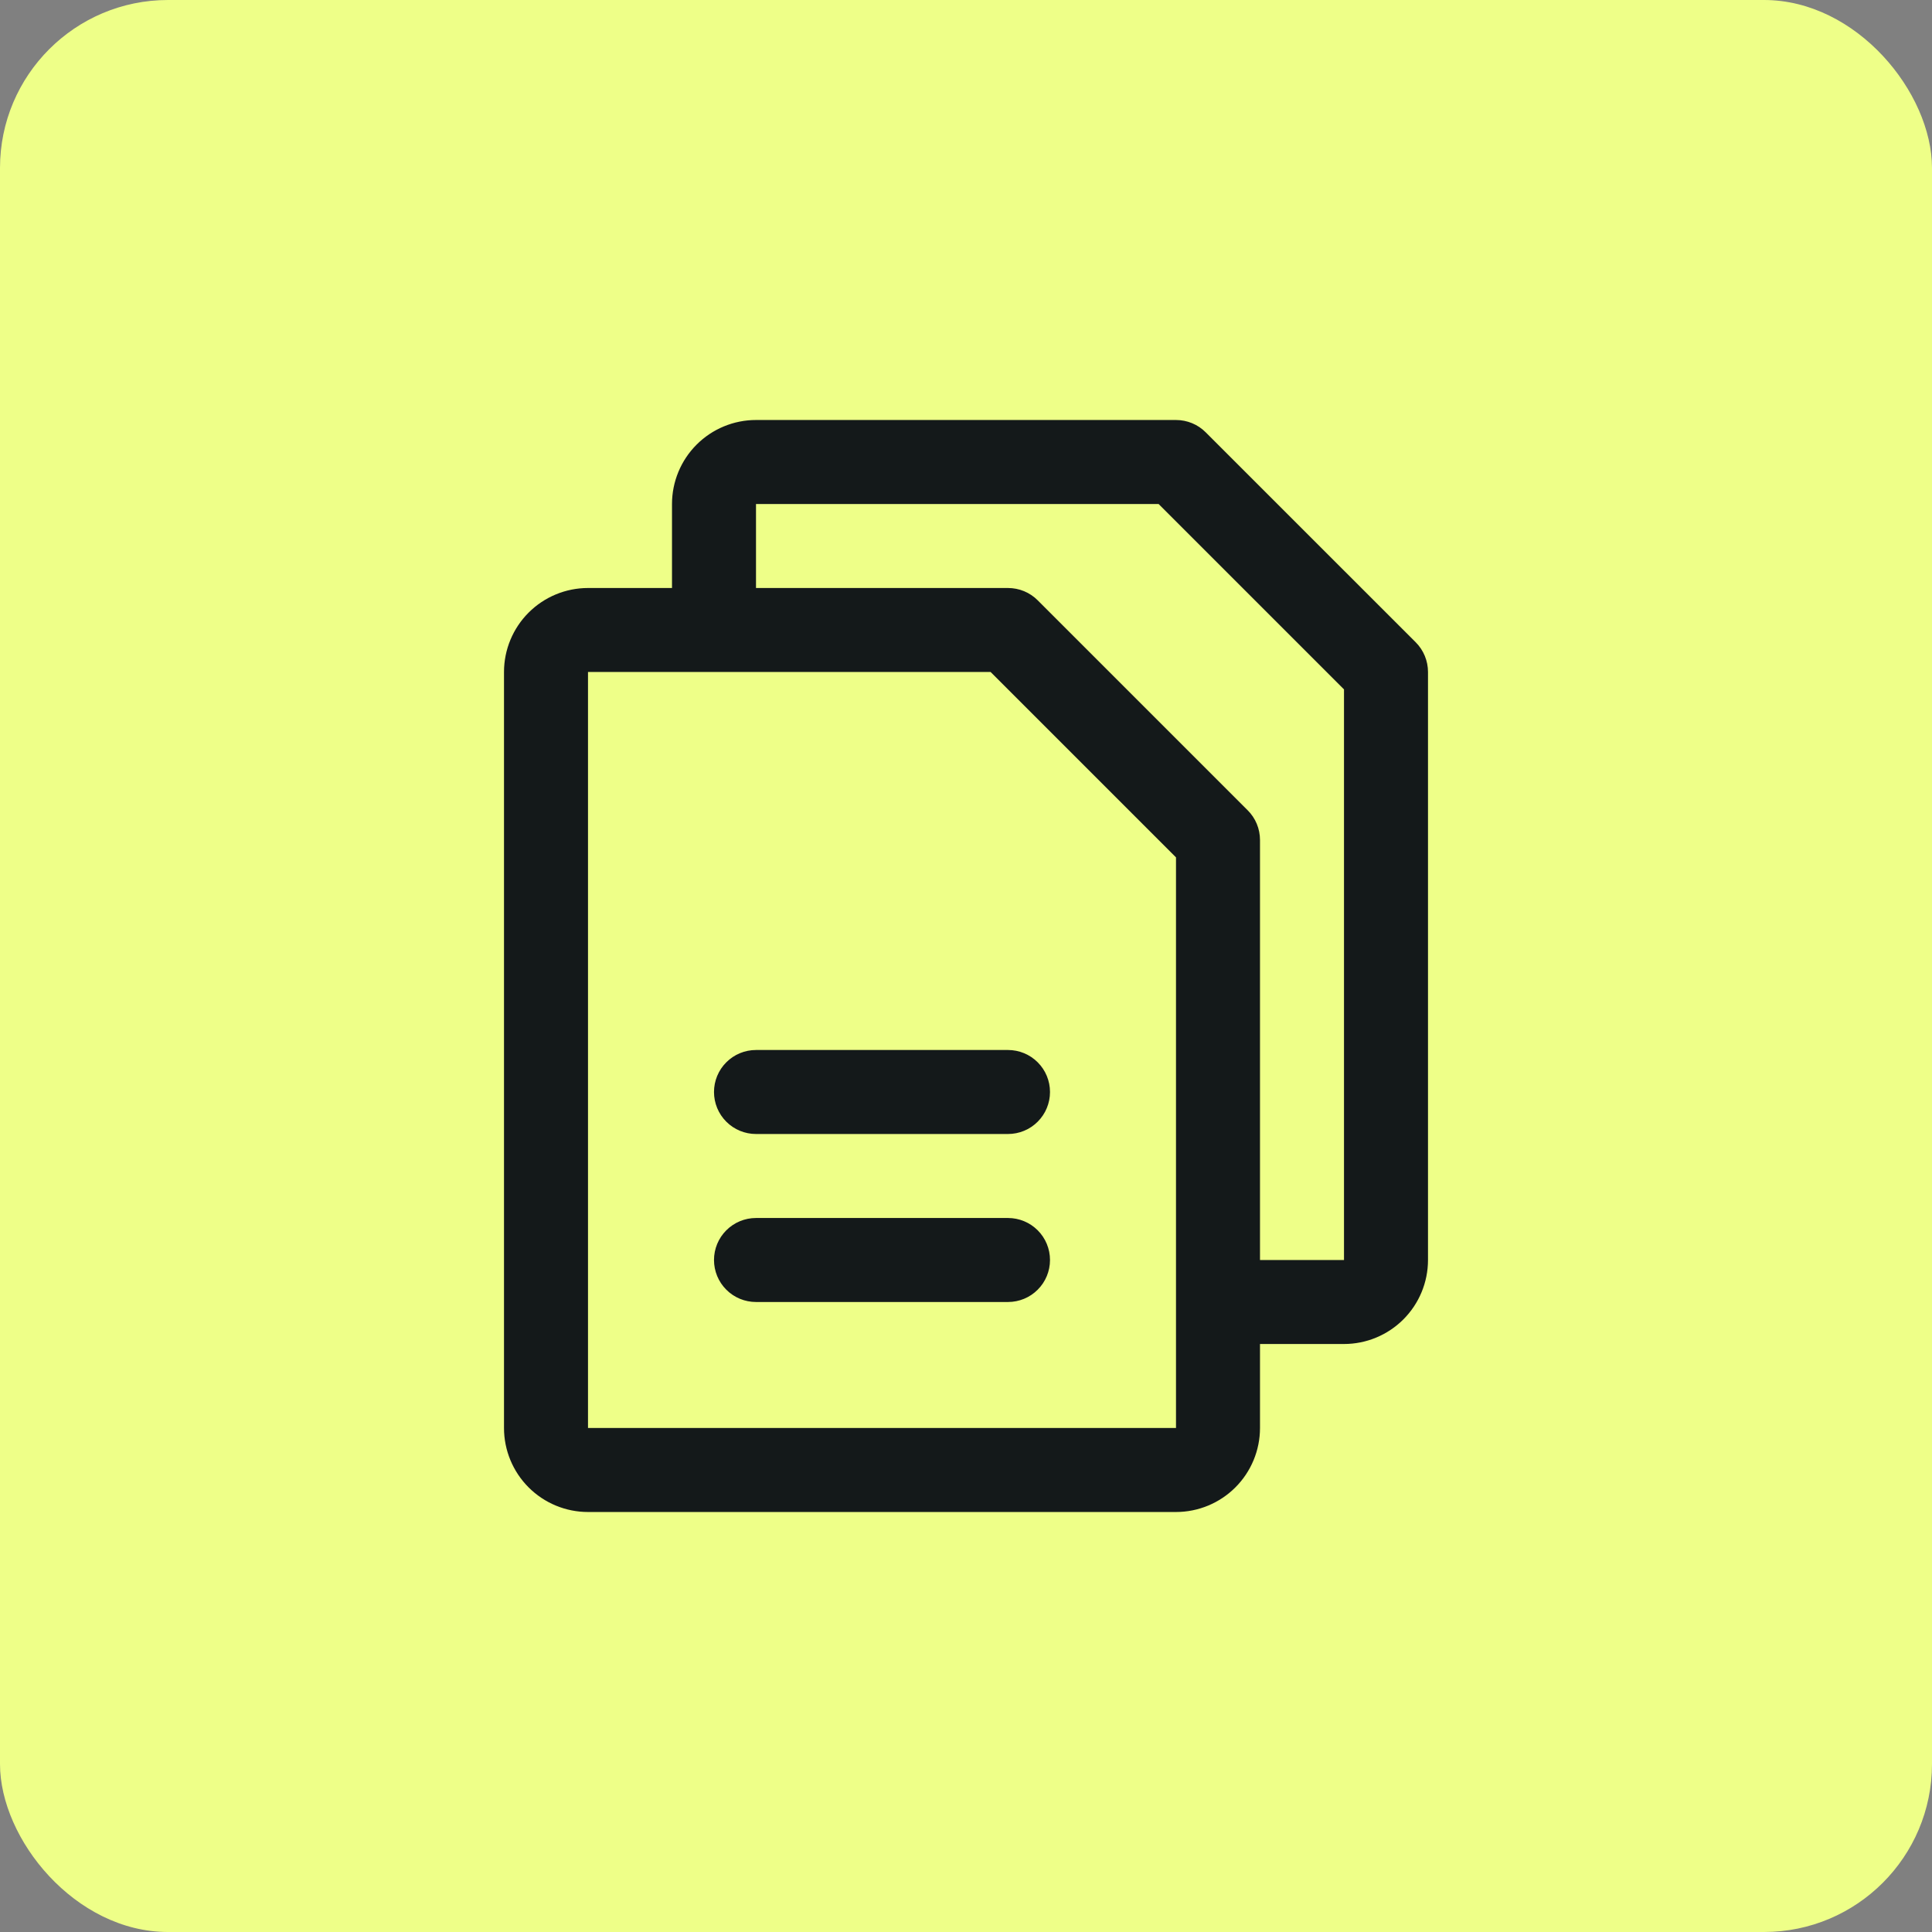
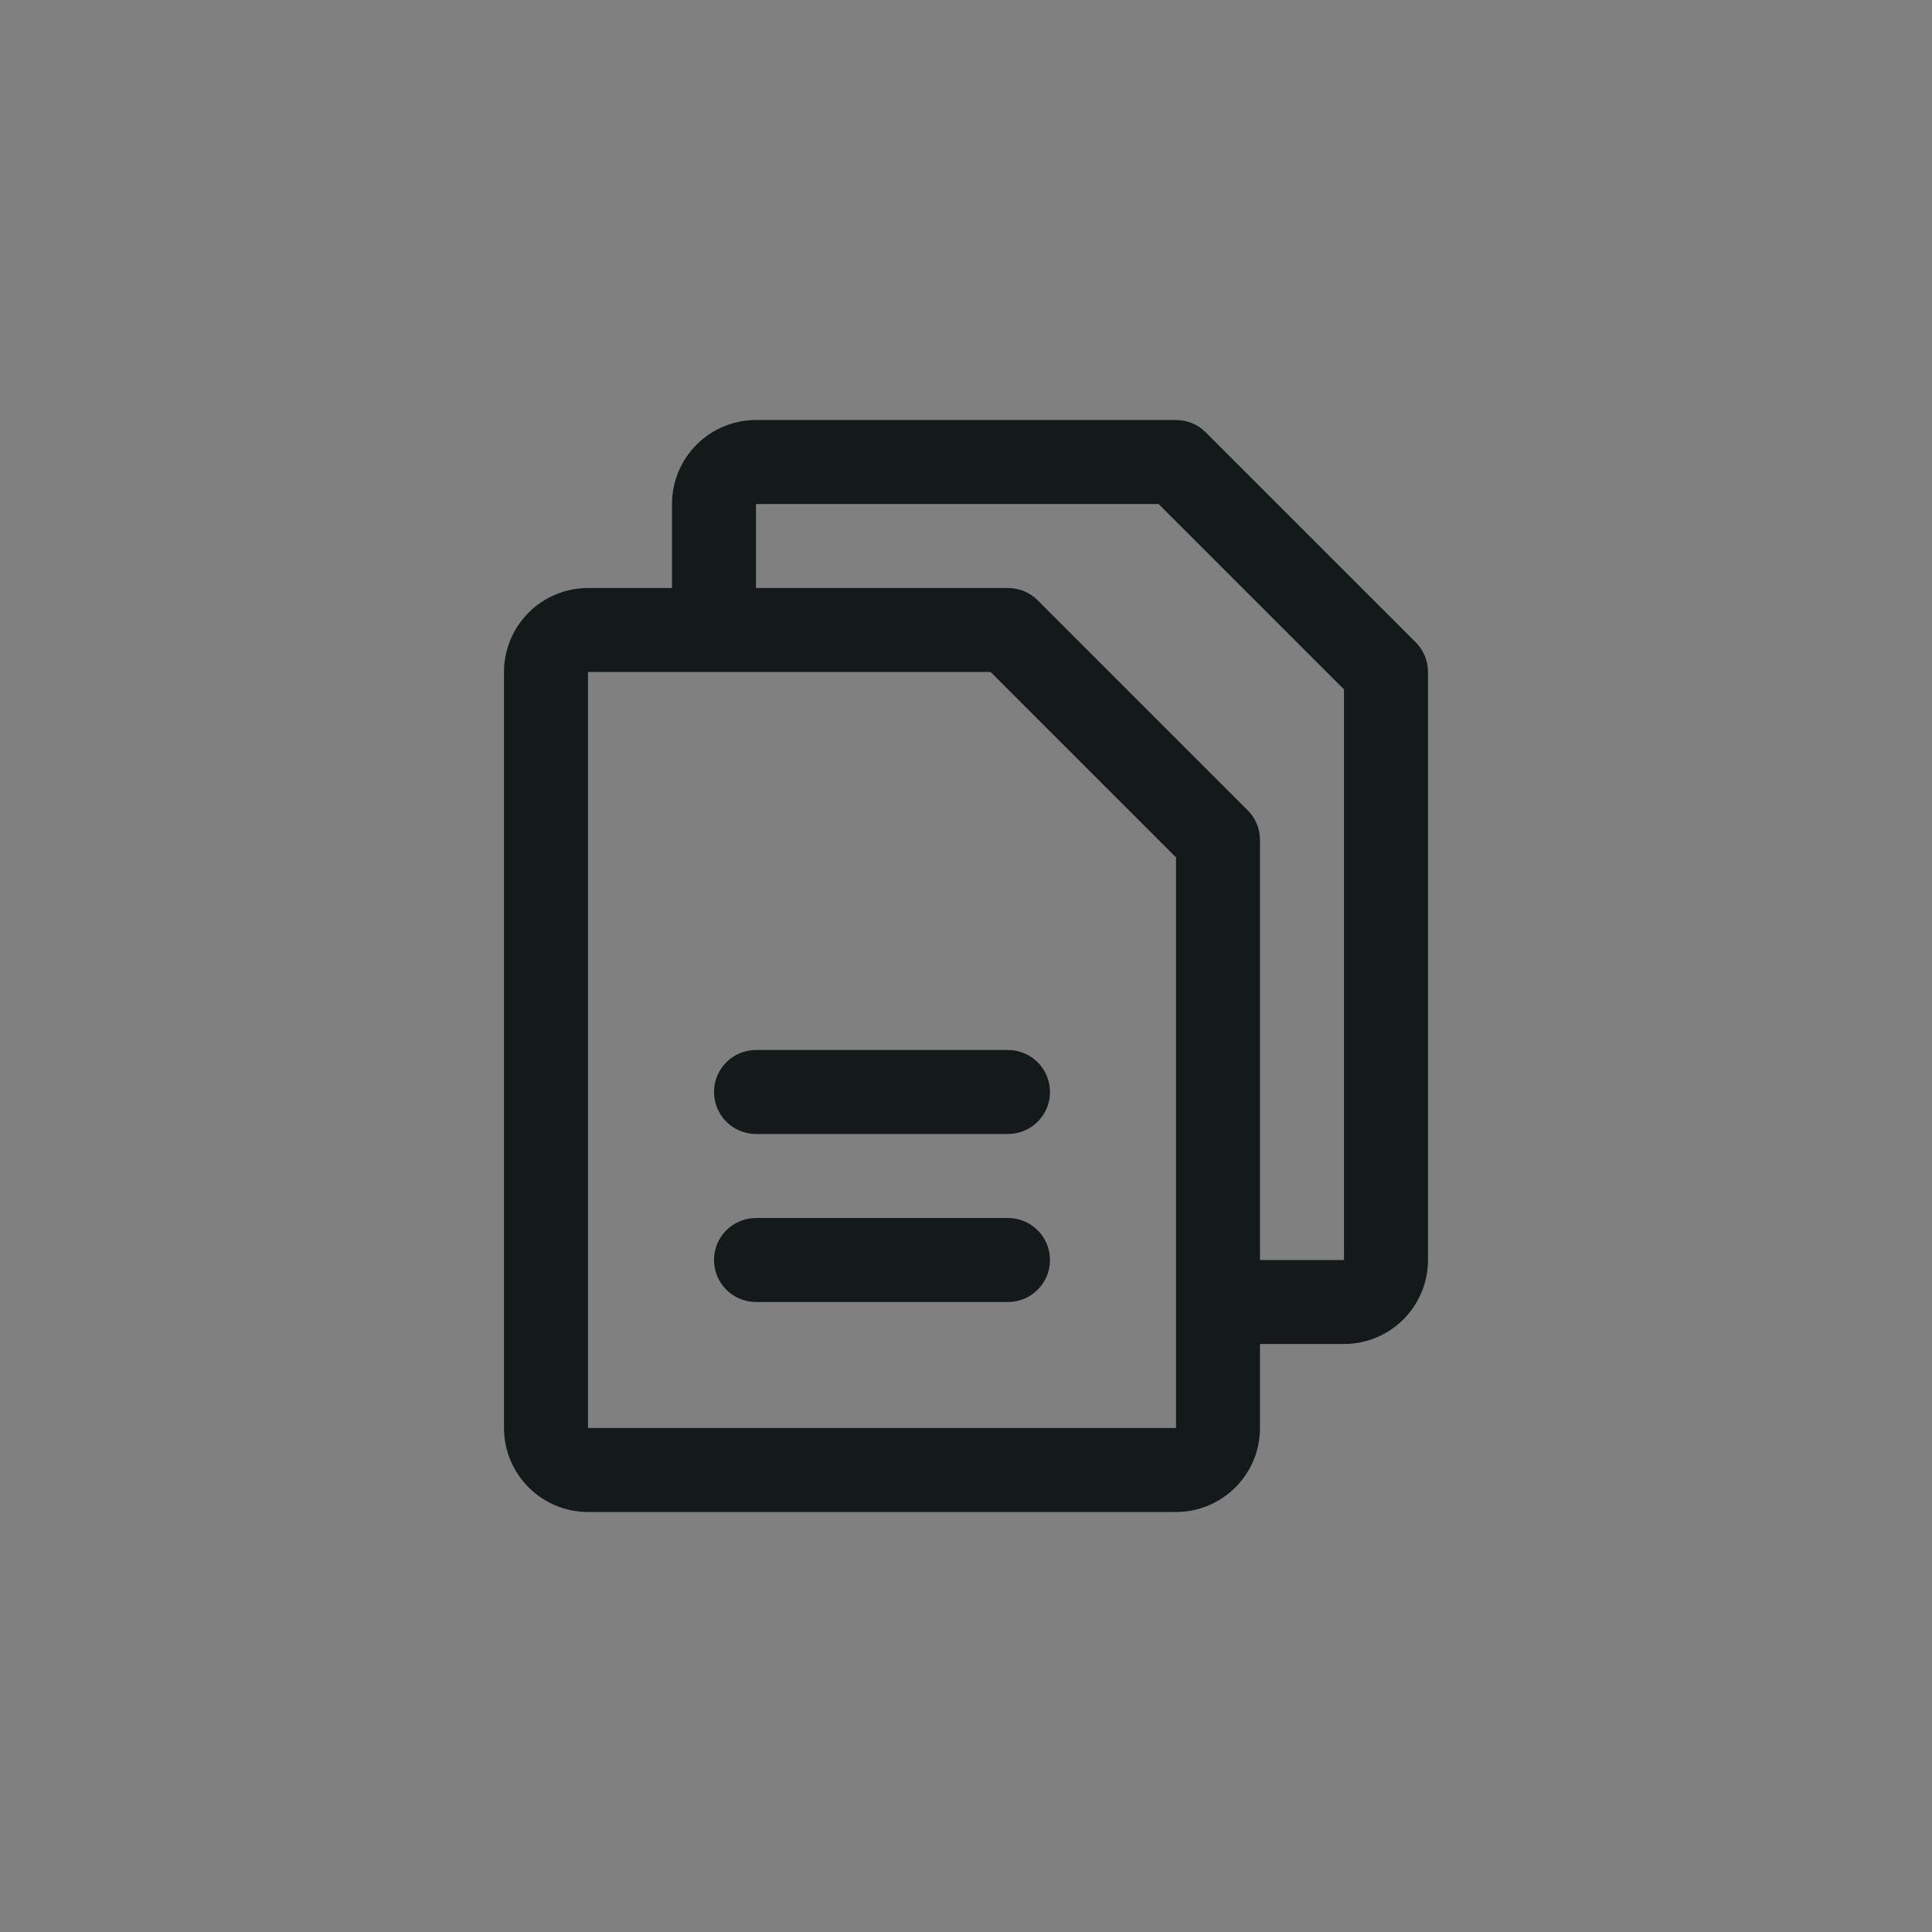
<svg xmlns="http://www.w3.org/2000/svg" width="46" height="46" viewBox="0 0 46 46" fill="none">
  <rect x="0" y="0" width="46" height="46" fill="#808080" stroke="none" />
-   <rect width="46" height="46" rx="4" fill="#EEFF88" />
  <path d="M33.708 15.293L28.707 10.293C28.615 10.2 28.504 10.126 28.383 10.076C28.262 10.026 28.131 10 28 10H18C17.47 10 16.961 10.211 16.586 10.586C16.211 10.961 16 11.47 16 12V14H14C13.47 14 12.961 14.211 12.586 14.586C12.211 14.961 12 15.47 12 16V34C12 34.53 12.211 35.039 12.586 35.414C12.961 35.789 13.47 36 14 36H28C28.53 36 29.039 35.789 29.414 35.414C29.789 35.039 30 34.53 30 34V32H32C32.53 32 33.039 31.789 33.414 31.414C33.789 31.039 34 30.53 34 30V16C34 15.869 33.974 15.739 33.924 15.617C33.874 15.496 33.8 15.385 33.708 15.293ZM28 34H14V16H23.586L28 20.414V30.98C28 30.988 28 30.994 28 31C28 31.006 28 31.012 28 31.02V34ZM32 30H30V20C30 19.869 29.974 19.738 29.924 19.617C29.874 19.496 29.8 19.385 29.707 19.293L24.707 14.293C24.615 14.2 24.504 14.126 24.383 14.076C24.262 14.026 24.131 14 24 14H18V12H27.586L32 16.414V30ZM25 26C25 26.265 24.895 26.52 24.707 26.707C24.52 26.895 24.265 27 24 27H18C17.735 27 17.48 26.895 17.293 26.707C17.105 26.52 17 26.265 17 26C17 25.735 17.105 25.48 17.293 25.293C17.48 25.105 17.735 25 18 25H24C24.265 25 24.52 25.105 24.707 25.293C24.895 25.48 25 25.735 25 26ZM25 30C25 30.265 24.895 30.52 24.707 30.707C24.52 30.895 24.265 31 24 31H18C17.735 31 17.48 30.895 17.293 30.707C17.105 30.52 17 30.265 17 30C17 29.735 17.105 29.48 17.293 29.293C17.48 29.105 17.735 29 18 29H24C24.265 29 24.52 29.105 24.707 29.293C24.895 29.48 25 29.735 25 30Z" fill="#14191A" />
</svg>